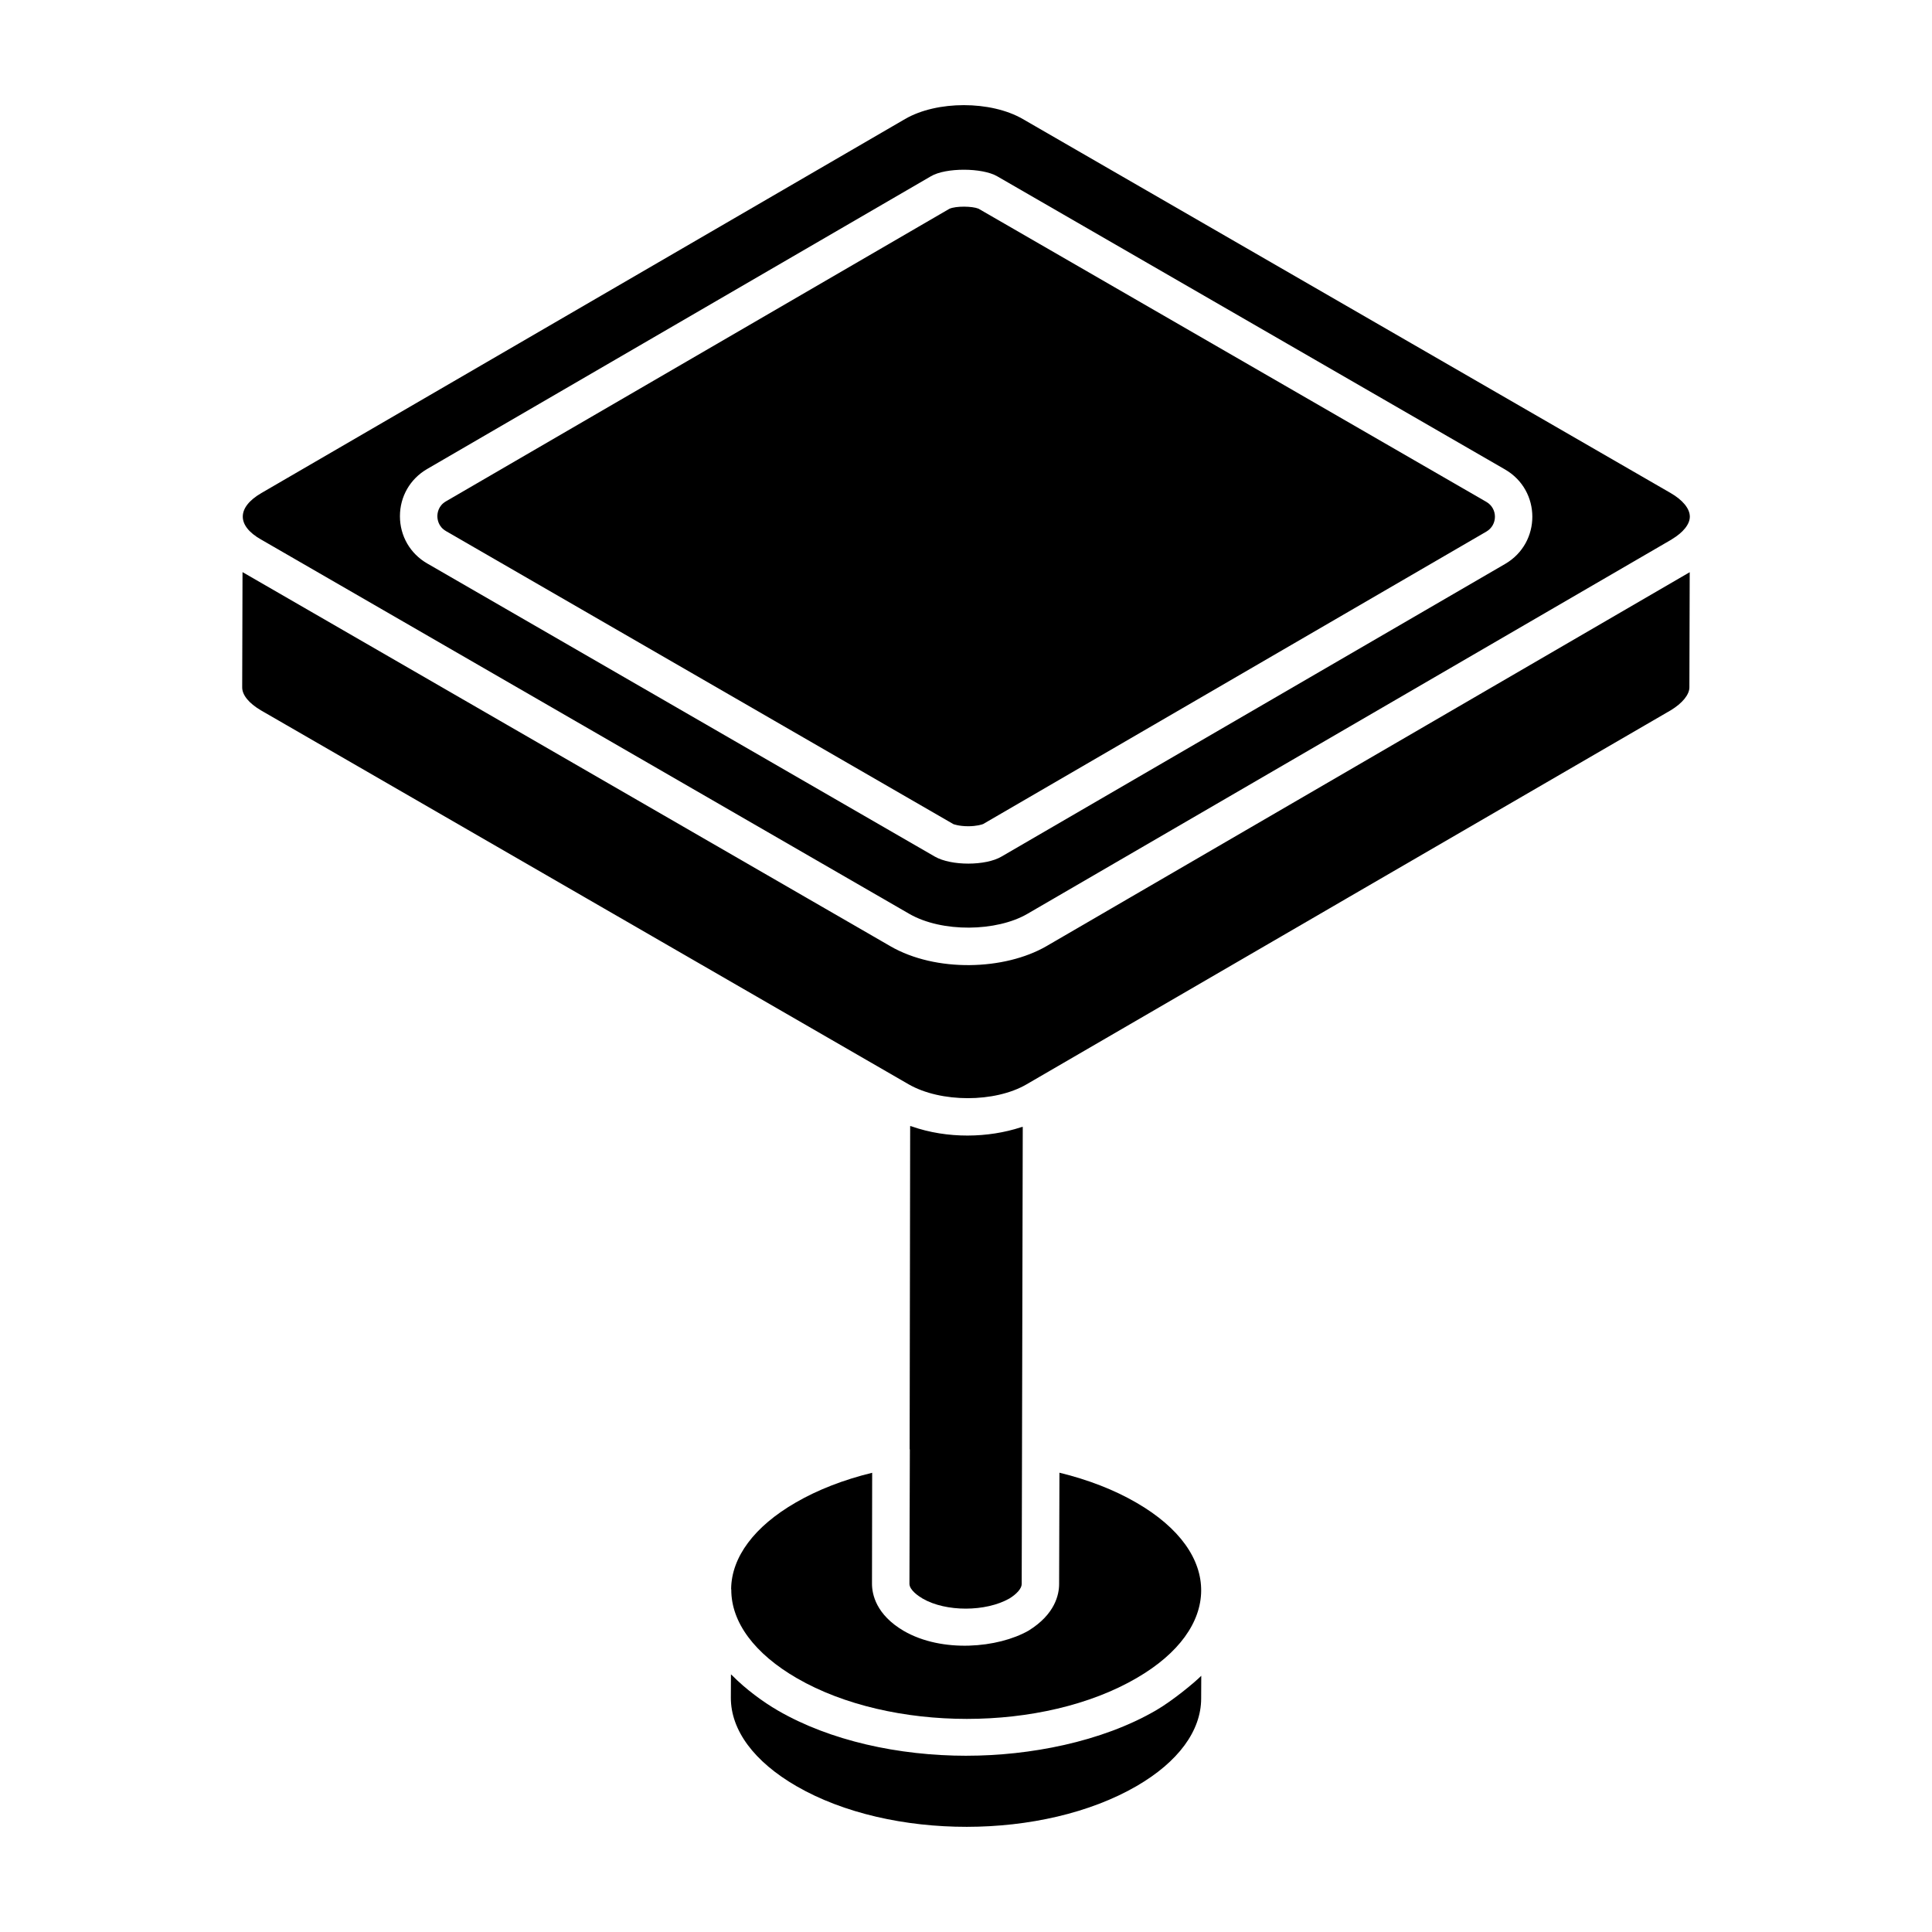
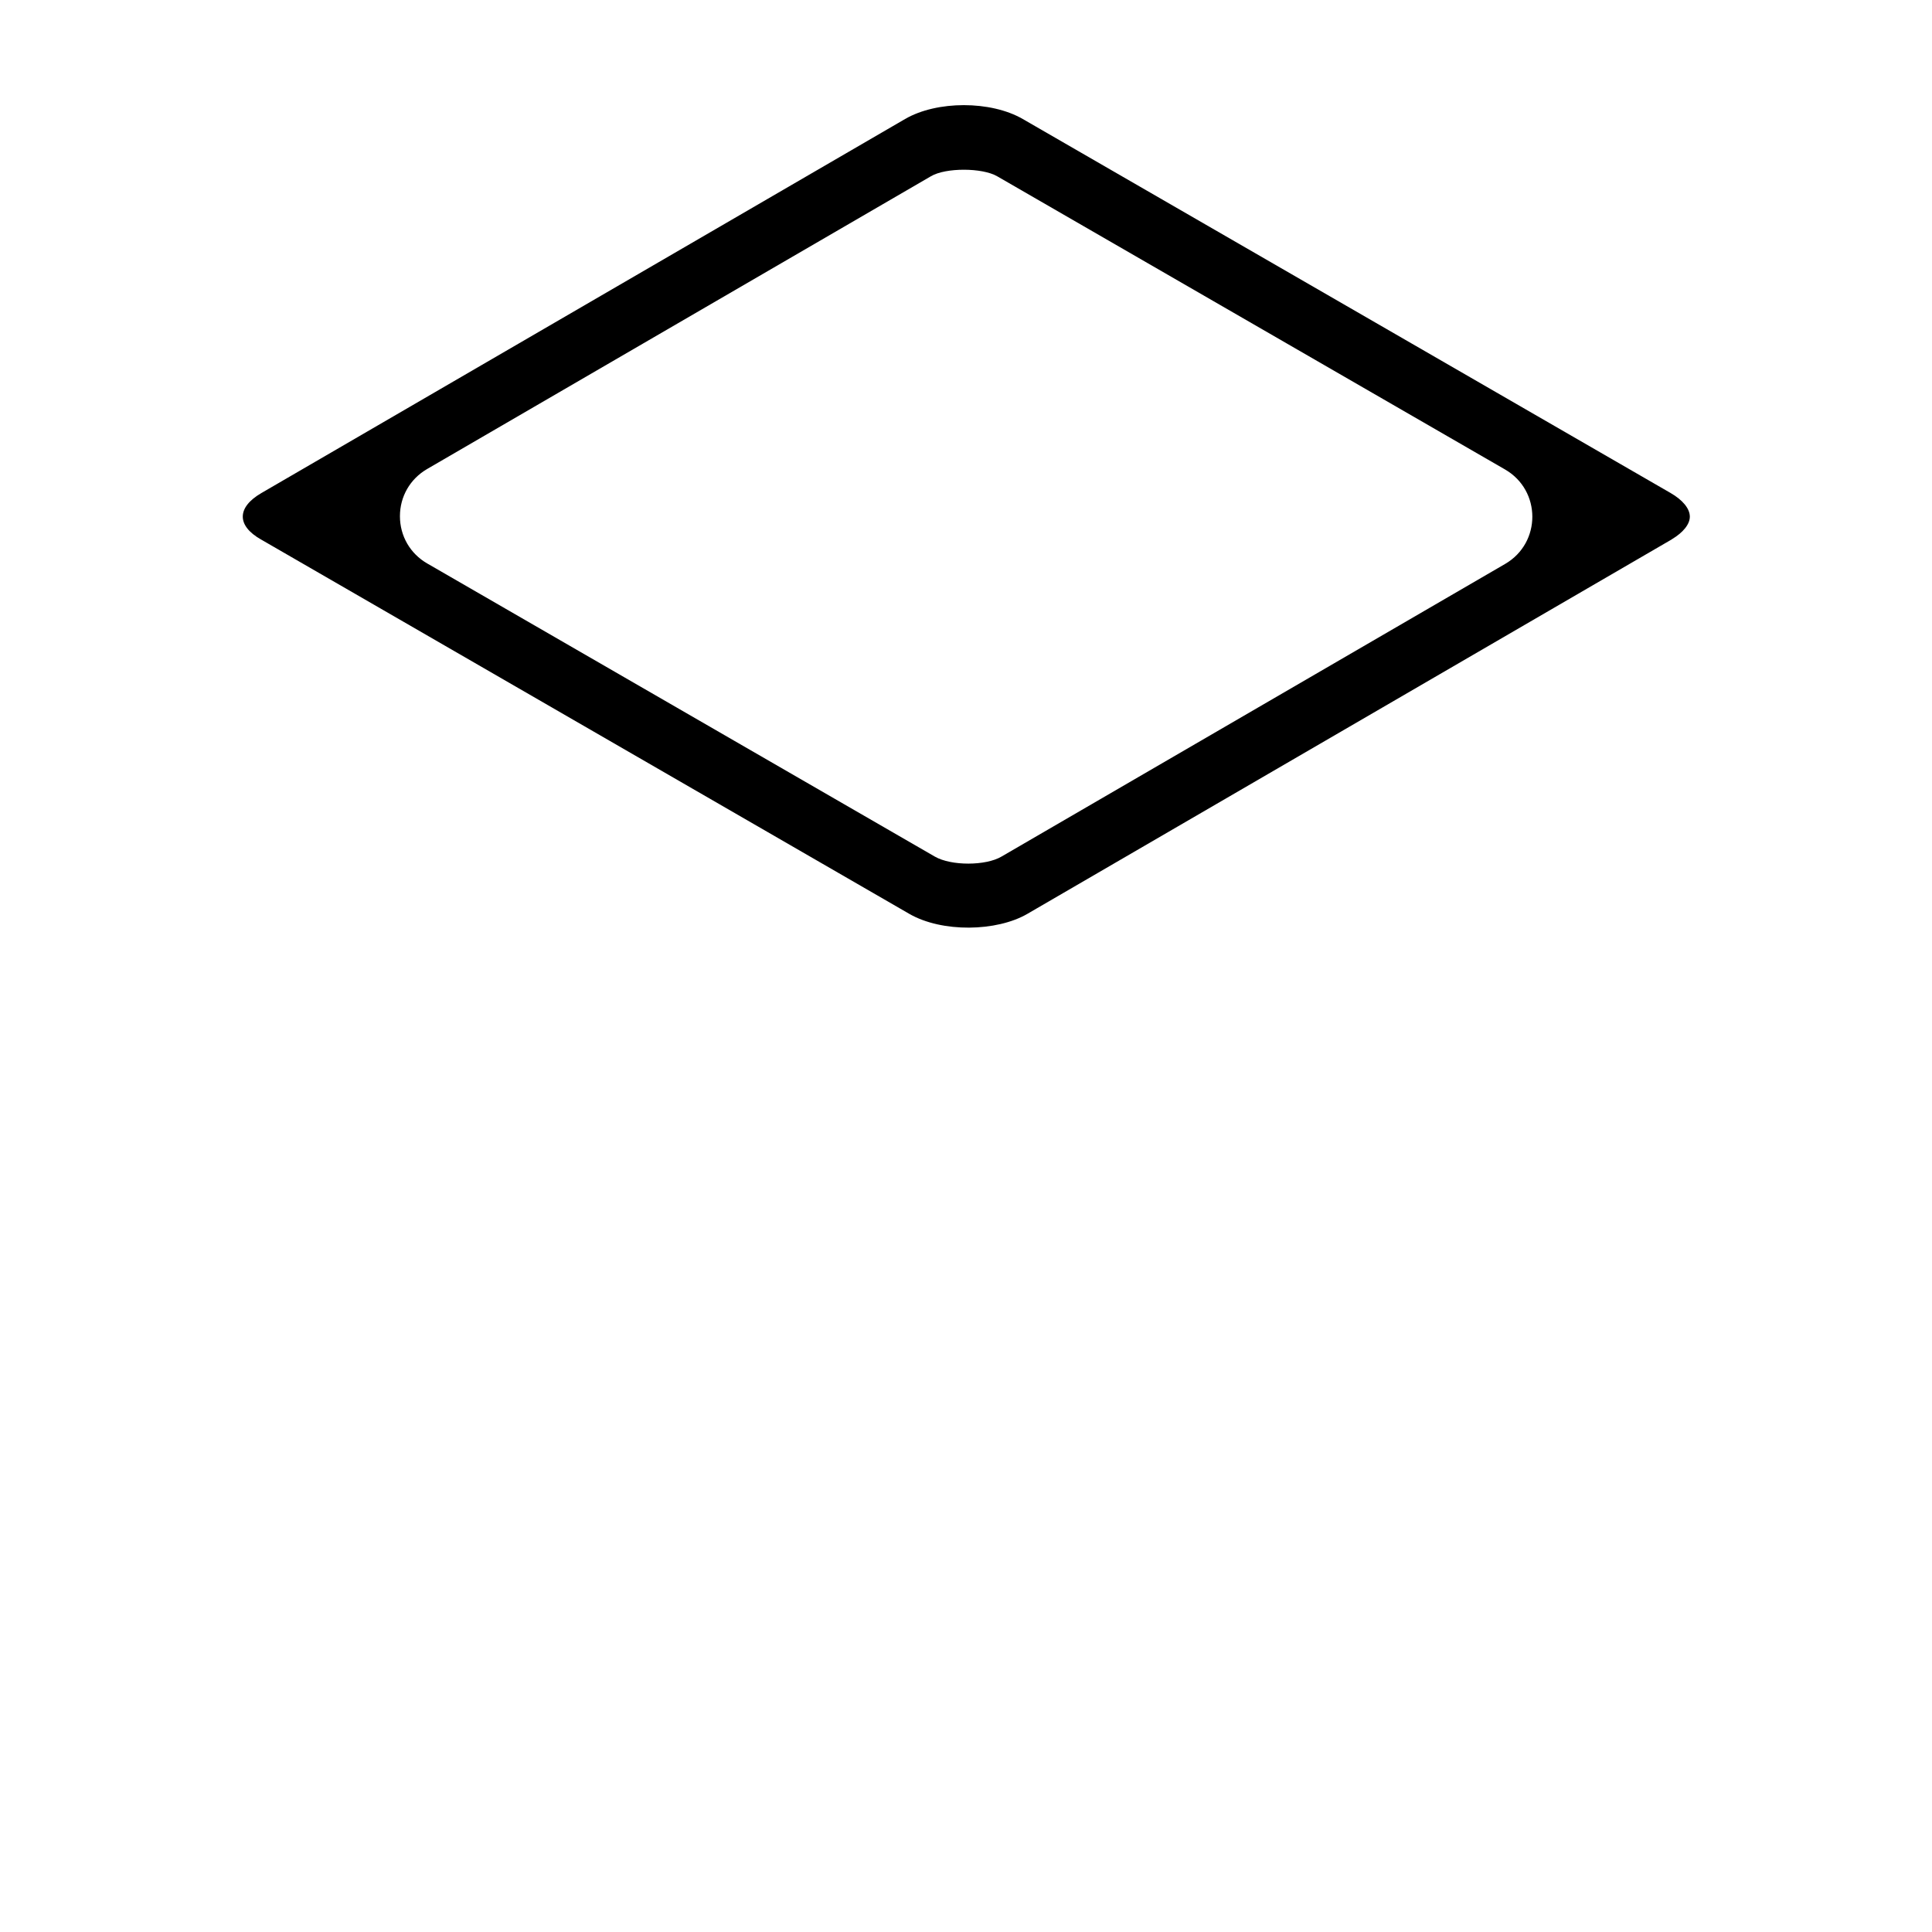
<svg xmlns="http://www.w3.org/2000/svg" fill="#000000" width="800px" height="800px" version="1.1" viewBox="144 144 512 512">
  <g>
-     <path d="m262.18 284.74 134.5 77.672c0.031 0 1.414 0.551 3.922 0.551 2.199 0 3.66-0.461 3.934-0.582l133.37-77.508c3.027-1.766 3.023-6.125-0.008-7.871l-134.59-77.703c-1.641-0.676-5.953-0.75-7.711 0.035l-133.43 77.535c-2.043 1.191-2.258 3.152-2.258 3.941 0.004 0.785 0.227 2.746 2.281 3.93z" />
    <path d="m213.21 286.99 171.75 99.184c8.707 5.019 23.176 4.734 31.312 0.004 2.672-1.555-9.855 5.731 170.62-99.152 0.086-0.047 0.145-0.102 0.227-0.152 2.977-1.801 4.703-3.961 4.703-5.961 0-2.117-1.871-4.406-5.133-6.285l-68.727-39.68c-3.031-1.75-99.062-57.191-102.91-59.406-8.484-4.902-22.762-4.902-31.188-0.008l-170.6 99.133c-6.512 3.789-6.598 8.637-0.059 12.324zm43.969-18.691 133.56-77.609c3.914-2.297 13.578-2.269 17.531 0.027l134.58 77.695c9.617 5.551 9.668 19.43 0.027 25.035l-133.48 77.562c-4.156 2.449-13.277 2.508-17.656-0.004l-134.52-77.68c-4.523-2.606-7.227-7.285-7.234-12.504s2.684-9.898 7.195-12.523z" />
-     <path d="m450.37 597.25c-14.504 8.438-33.684 12.031-50.066 12.035-0.043 0-0.086 0.008-0.133 0.008-18.074 0-36.164-3.984-49.977-11.957-3.984-2.305-8.629-5.738-12.086-9.254-0.121-0.121-0.281-0.23-0.398-0.355l-0.027 6.168c-0.027 8.633 6.16 16.973 17.422 23.477 24.91 14.379 65.355 14.336 90.168-0.078 10.965-6.379 17.016-14.586 17.047-23.113l0.027-6.082c-1.551 1.602-7.543 6.582-11.977 9.152z" />
-     <path d="m445.11 542.2c-5.852-3.394-12.793-6.086-20.348-7.918l-0.086 29.52c0 2.734-1.055 8.004-8.117 12.344-8.055 4.59-22.844 5.957-33.035 0.074-7.34-4.301-8.438-9.695-8.438-12.527l0.047-29.391c-7.527 1.828-14.449 4.516-20.27 7.894-10.949 6.32-17.008 14.441-17.105 22.887 0.004 0.07 0.039 0.129 0.039 0.199v0.012c-0.02 8.629 6.168 16.969 17.422 23.469 24.805 14.328 65.211 14.406 90.062-0.094v-0.004c22.359-13 23.137-33.004-0.172-46.465z" />
-     <path d="m388.51 567.64c6.148 3.562 16.699 3.555 23.004-0.027 1.977-1.219 3.246-2.684 3.246-3.824l0.281-121.17c-0.145 0.051-0.312 0.062-0.457 0.109-8.637 2.832-19.434 3.133-29.039-0.238-0.109-0.039-0.234-0.051-0.344-0.09l-0.137 85.57c0.004 0.078 0.051 0.148 0.051 0.227l-0.105 35.508c-0.004 1.695 2.445 3.316 3.5 3.934z" />
-     <path d="m379.97 394.76c-16.629-9.602 62.051 35.832-171.7-99.145l-0.086 30.438c-0.066 2.094 1.754 4.301 4.977 6.203 34.668 20.016-89.066-51.426 171.63 99.094 8.523 4.894 22.836 4.906 31.246 0.016 195.54-113.55-35.445 20.551 170.71-99.125 3.078-1.863 4.957-4.148 4.957-6.078l0.086-30.523-170.49 99.113c-11.102 6.406-29.301 6.957-41.336 0.008z" />
  </g>
</svg>